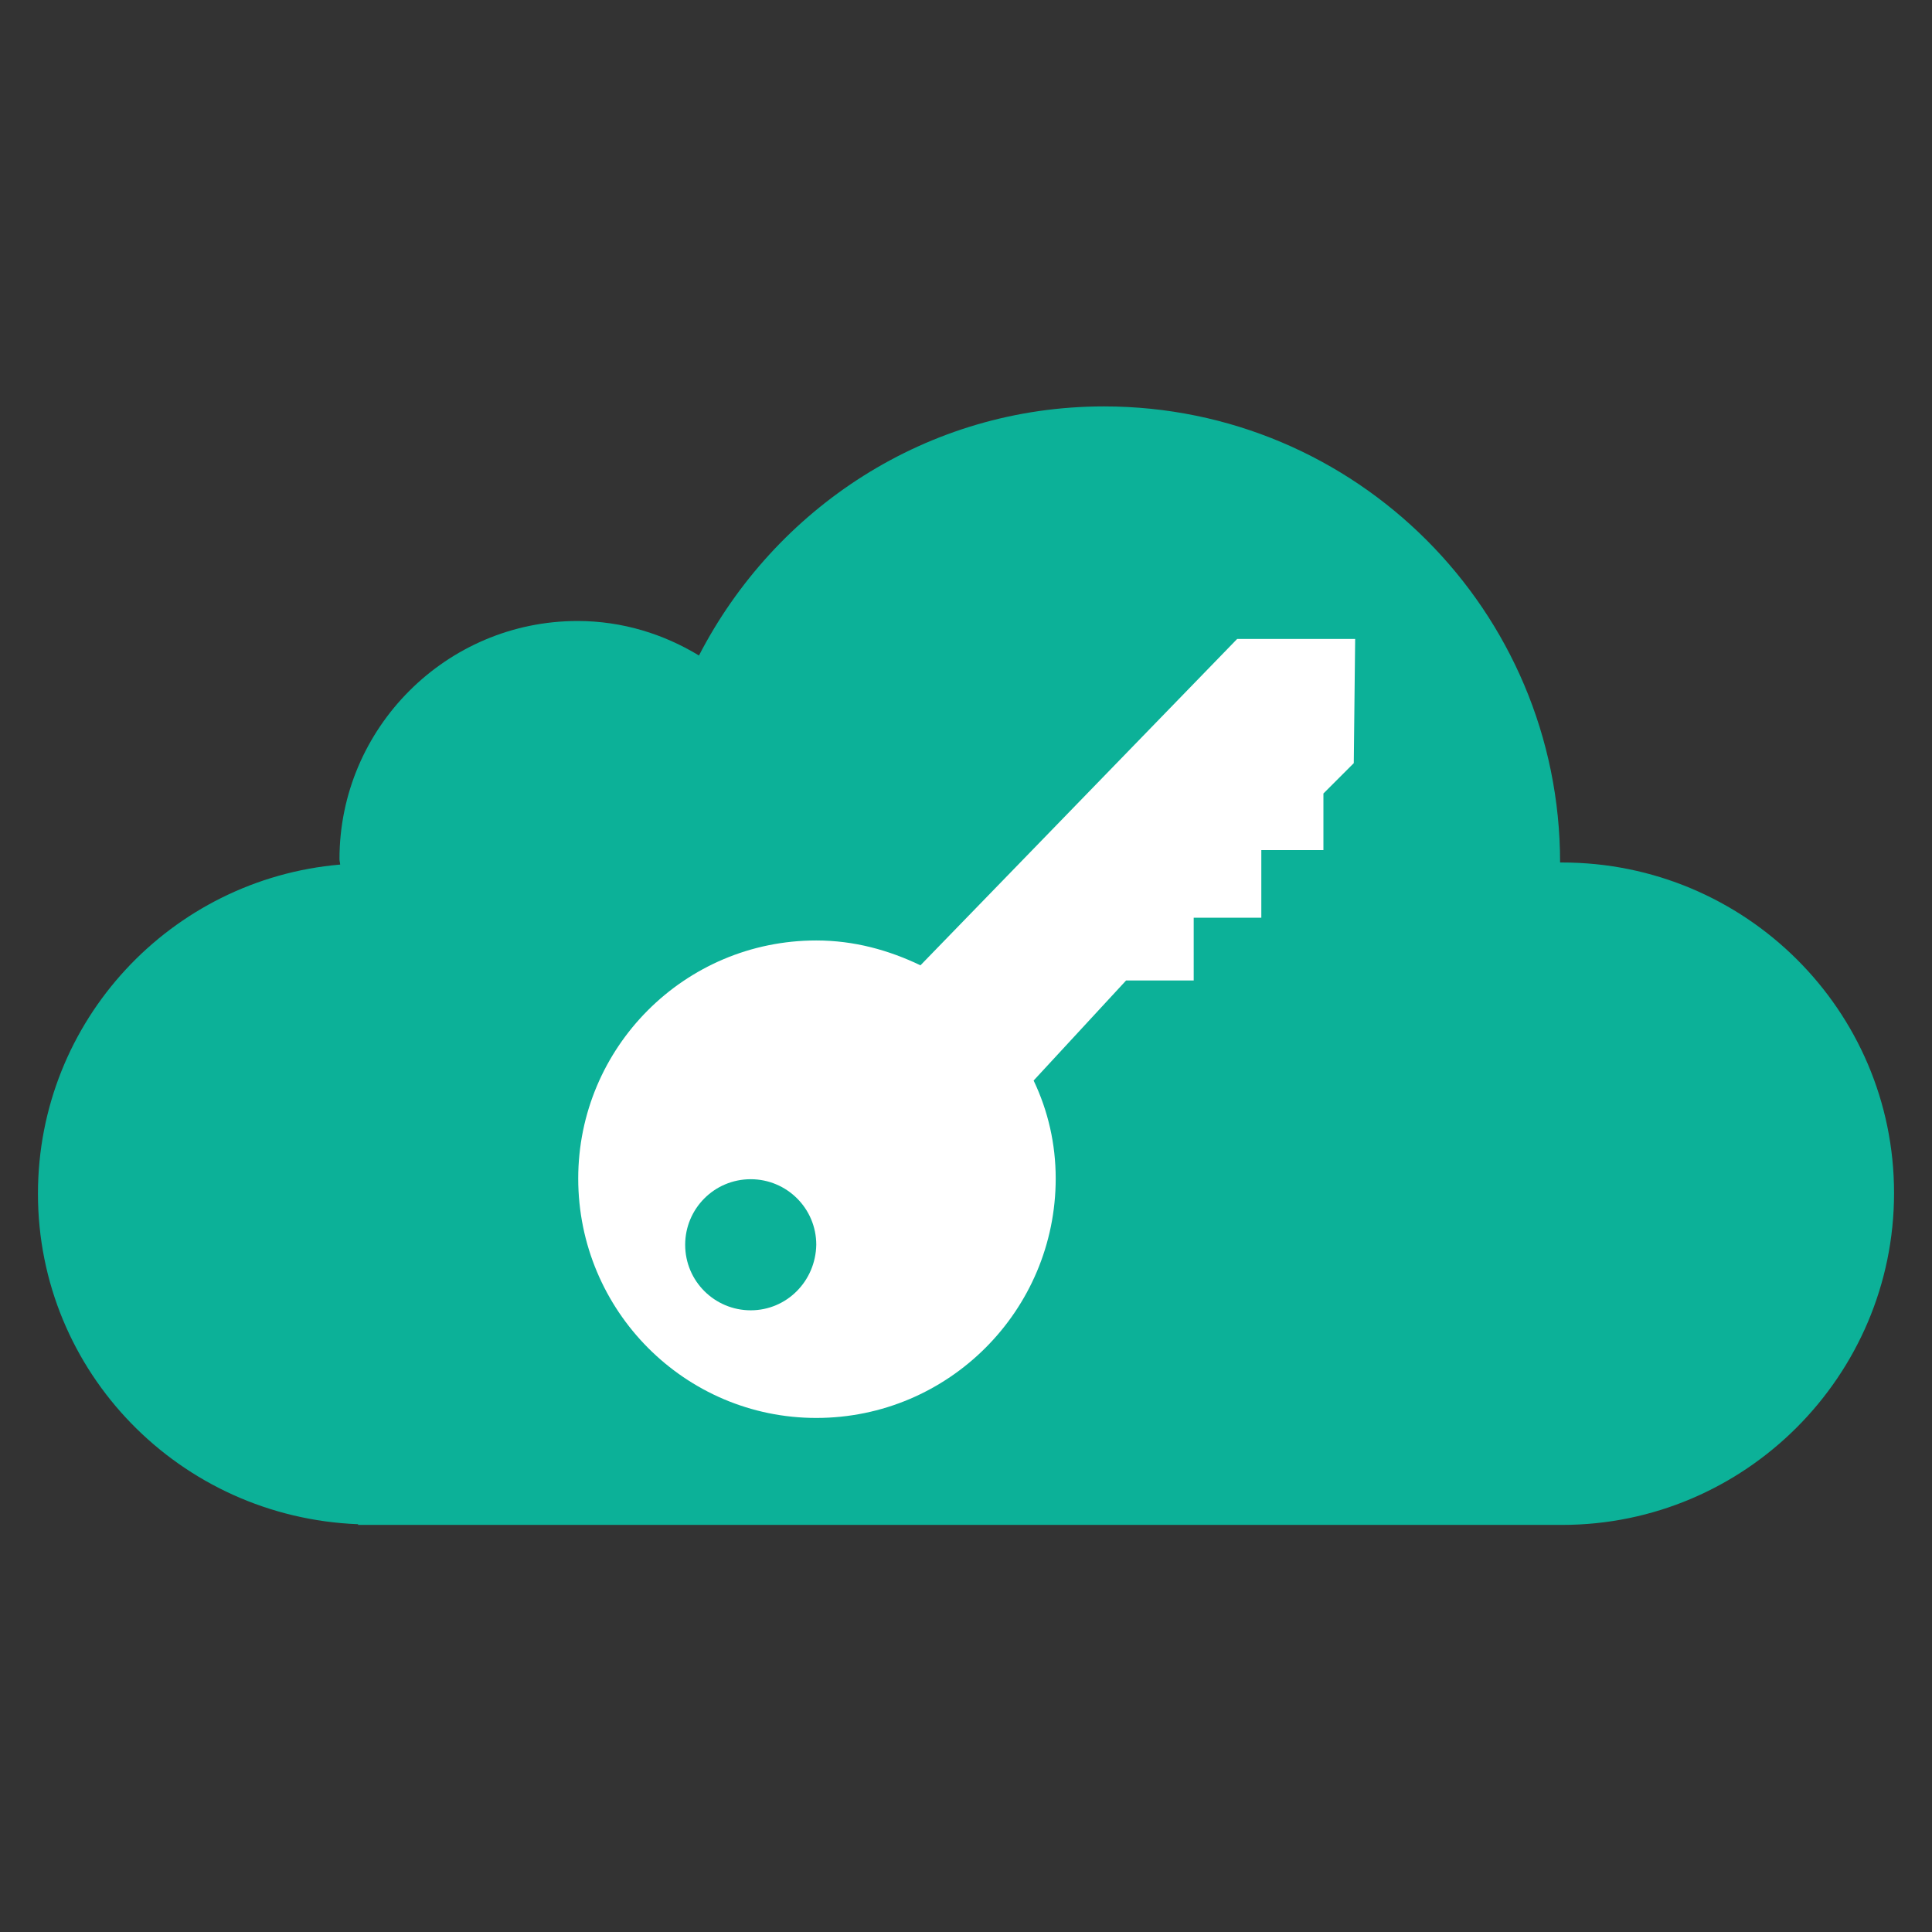
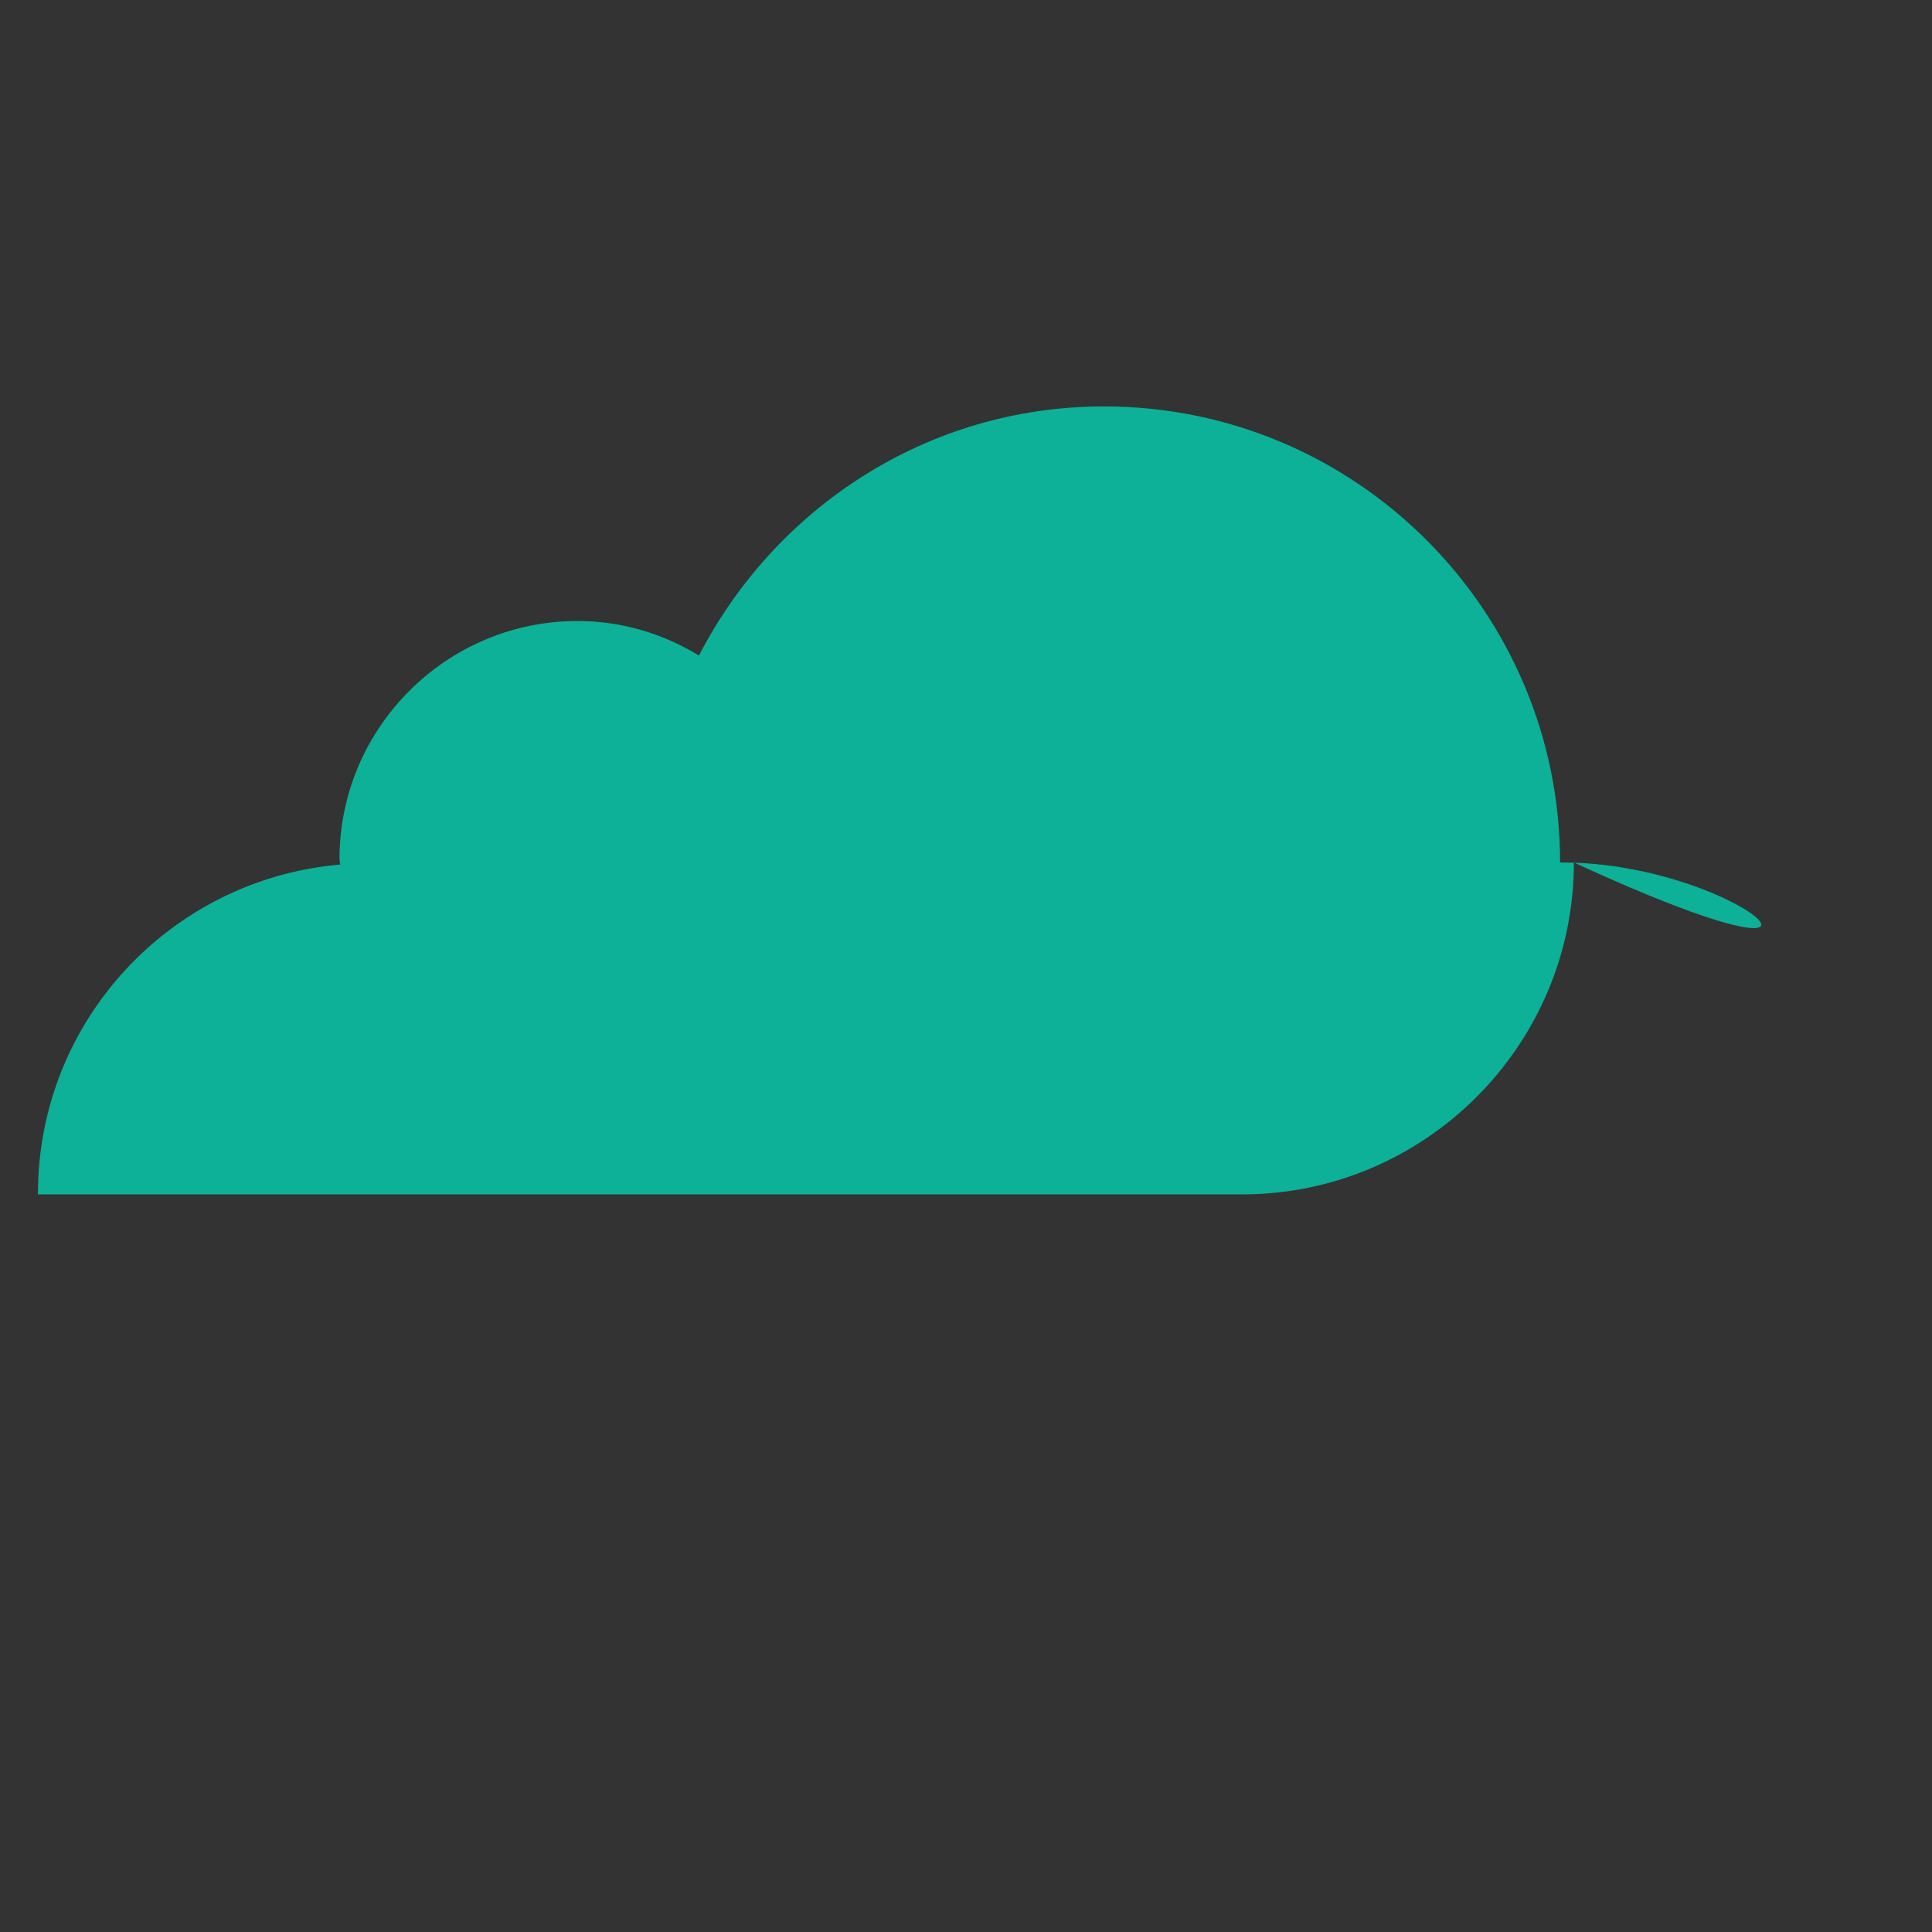
<svg xmlns="http://www.w3.org/2000/svg" version="1.1" id="Layer_1" x="0px" y="0px" viewBox="0 0 28 28" style="enable-background:new 0 0 28 28;" xml:space="preserve">
  <rect x="0" y="0" width="28" height="28" fill="#333333" stroke="none" />
  <style type="text/css">
	.st0{fill:#0CB198;}
	.st1{fill:#FFFFFF;}
</style>
-   <path class="st0" d="M22.64,12.5c-0.01,0-0.01,0-0.03,0l0,0c0-3.65-2.96-6.61-6.61-6.61c-2.57,0-4.77,1.48-5.87,3.61  C9.62,9.19,9.02,9,8.37,9c-1.9,0-3.45,1.55-3.45,3.45c0,0.03,0.01,0.06,0.01,0.08c-2.45,0.21-4.38,2.26-4.38,4.77  c0,2.59,2.06,4.69,4.64,4.79v0.01h17.45c2.65,0,4.81-2.16,4.81-4.81C27.45,14.64,25.29,12.5,22.64,12.5z" />
-   <path class="st1" d="M17.93,9.26l-4.59,4.73c-0.46-0.22-0.96-0.36-1.51-0.36c-1.91,0-3.45,1.55-3.45,3.45  c0,1.92,1.55,3.47,3.45,3.47c1.92,0,3.47-1.56,3.47-3.47c0-0.5-0.11-0.98-0.32-1.42l1.34-1.45h0.98V13.3h0.98v-0.98h0.9V11.5  l0.44-0.44l0.02-1.8H17.93z M10.88,18.99c-0.52,0-0.95-0.42-0.95-0.95c0-0.52,0.42-0.95,0.95-0.95c0.52,0,0.95,0.42,0.95,0.95  C11.82,18.57,11.4,18.99,10.88,18.99z" />
+   <path class="st0" d="M22.64,12.5c-0.01,0-0.01,0-0.03,0l0,0c0-3.65-2.96-6.61-6.61-6.61c-2.57,0-4.77,1.48-5.87,3.61  C9.62,9.19,9.02,9,8.37,9c-1.9,0-3.45,1.55-3.45,3.45c0,0.03,0.01,0.06,0.01,0.08c-2.45,0.21-4.38,2.26-4.38,4.77  v0.01h17.45c2.65,0,4.81-2.16,4.81-4.81C27.45,14.64,25.29,12.5,22.64,12.5z" />
</svg>